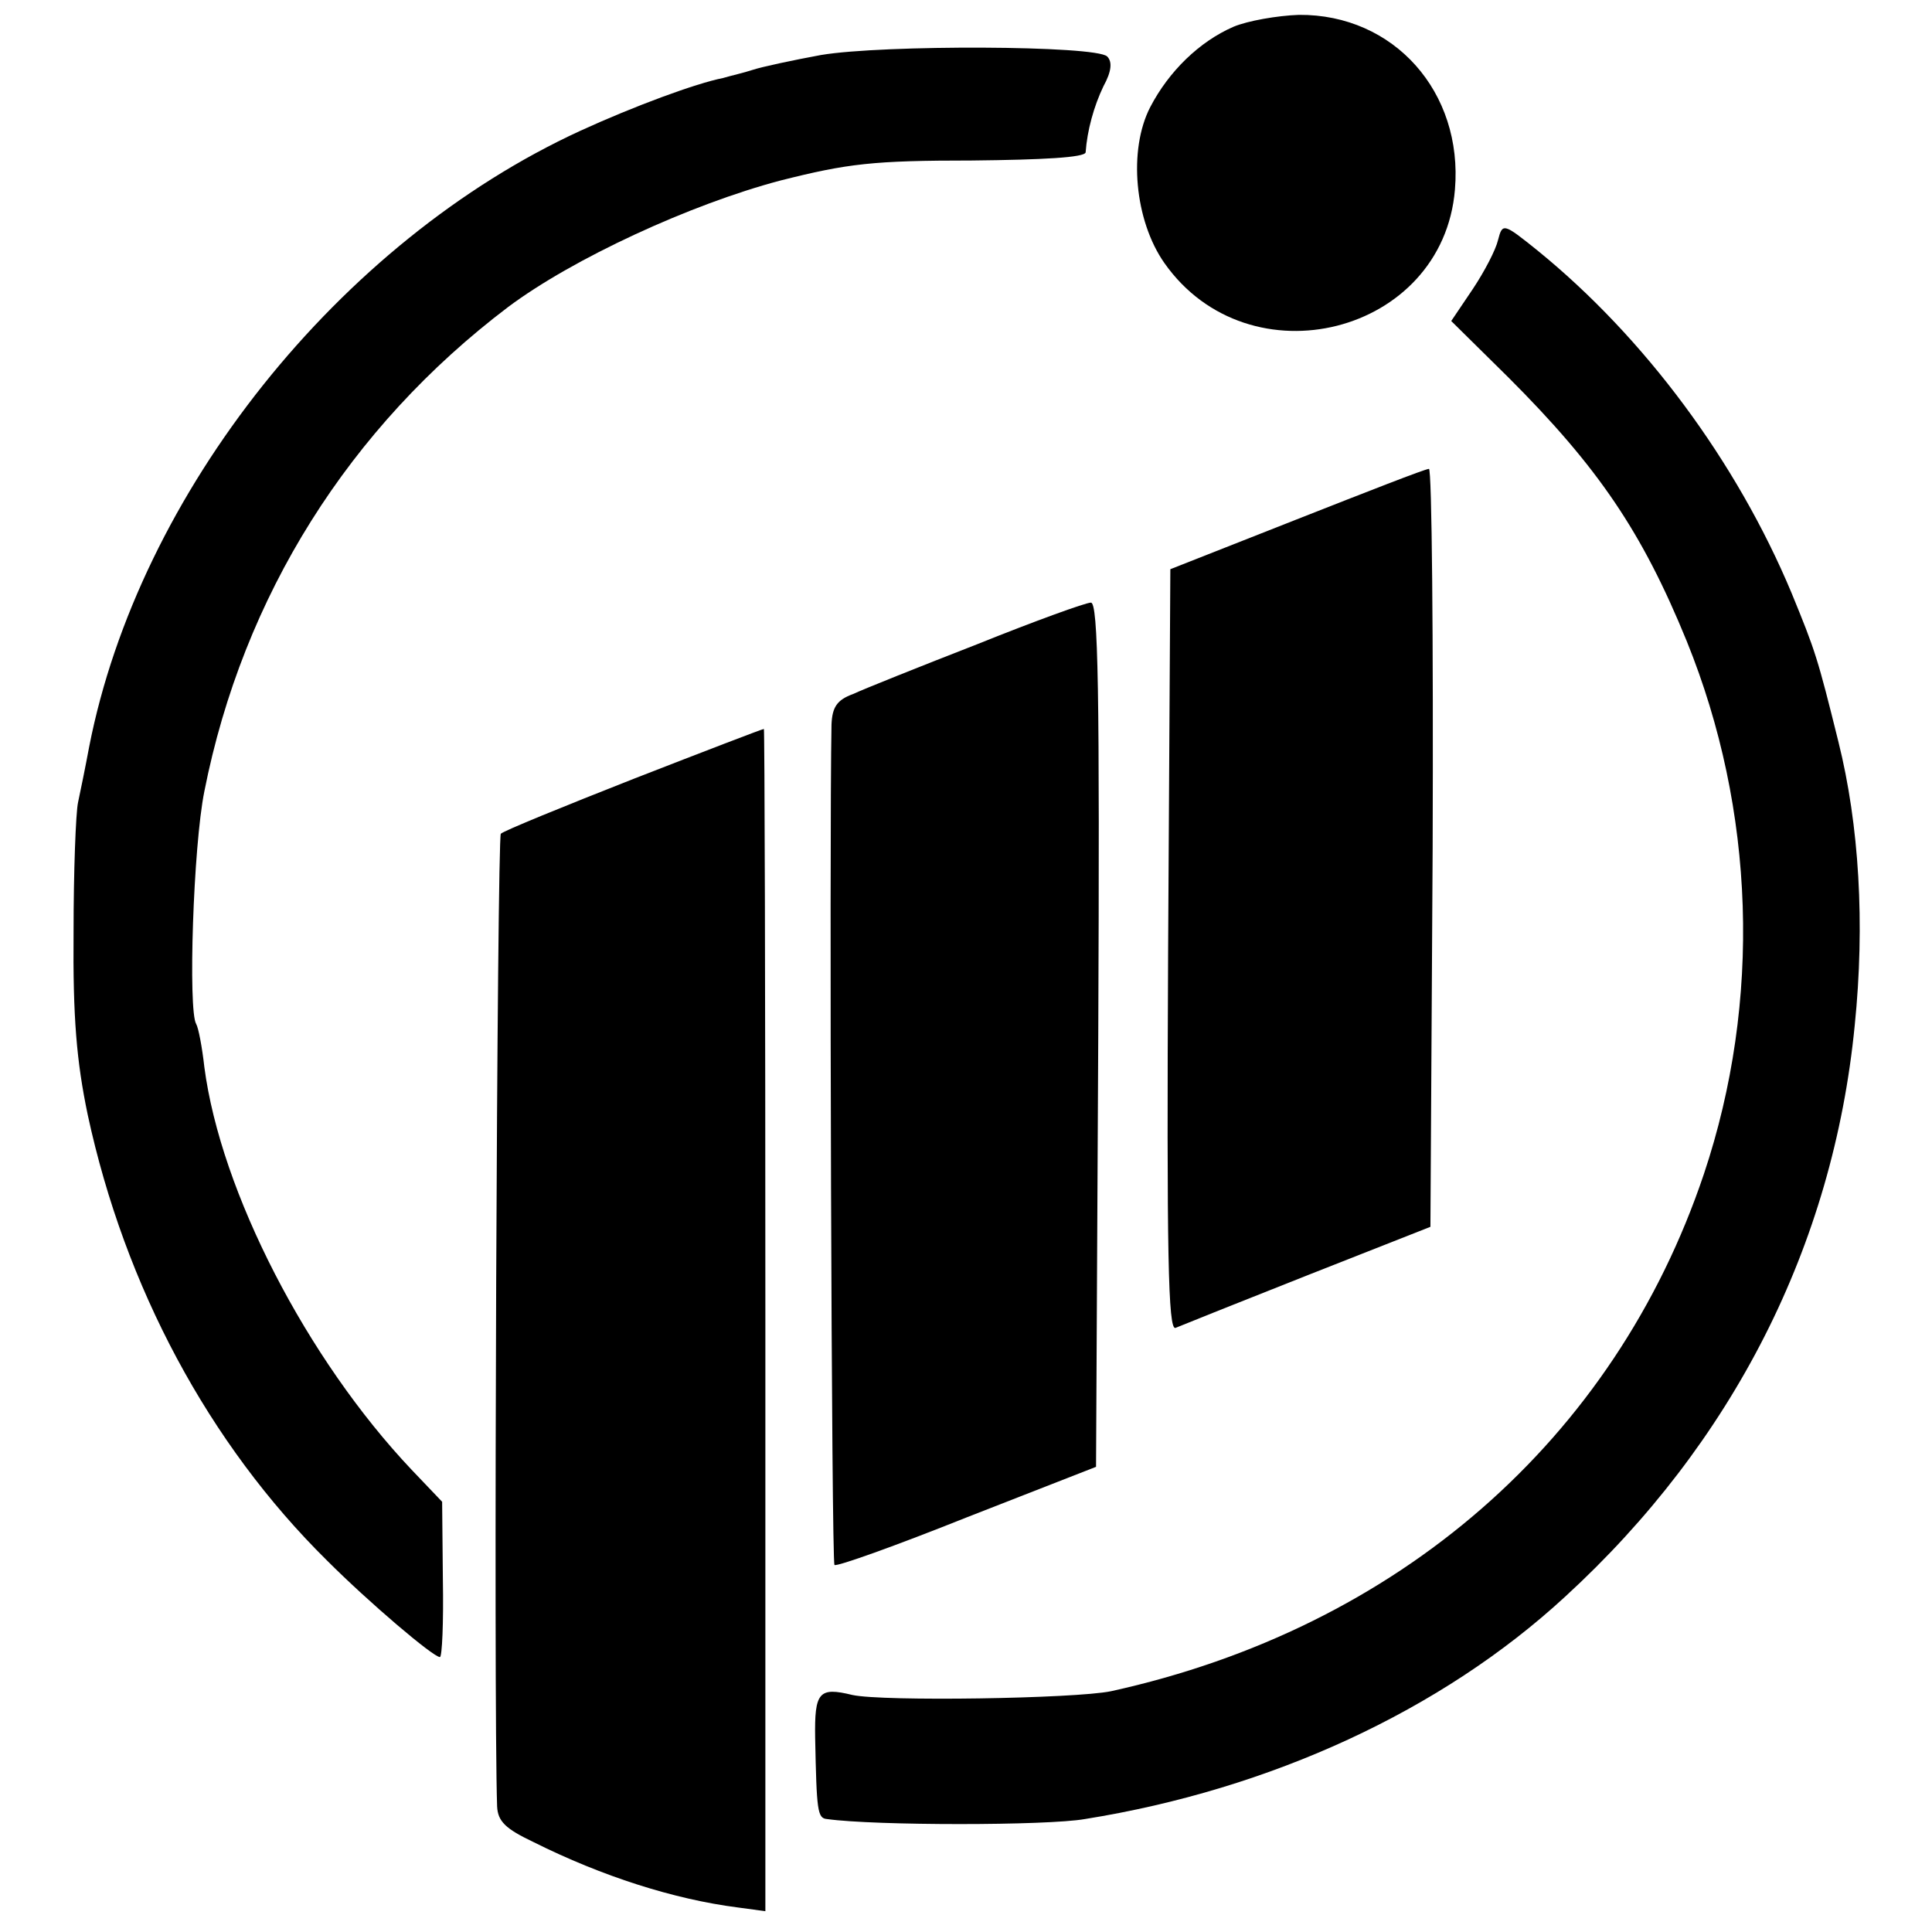
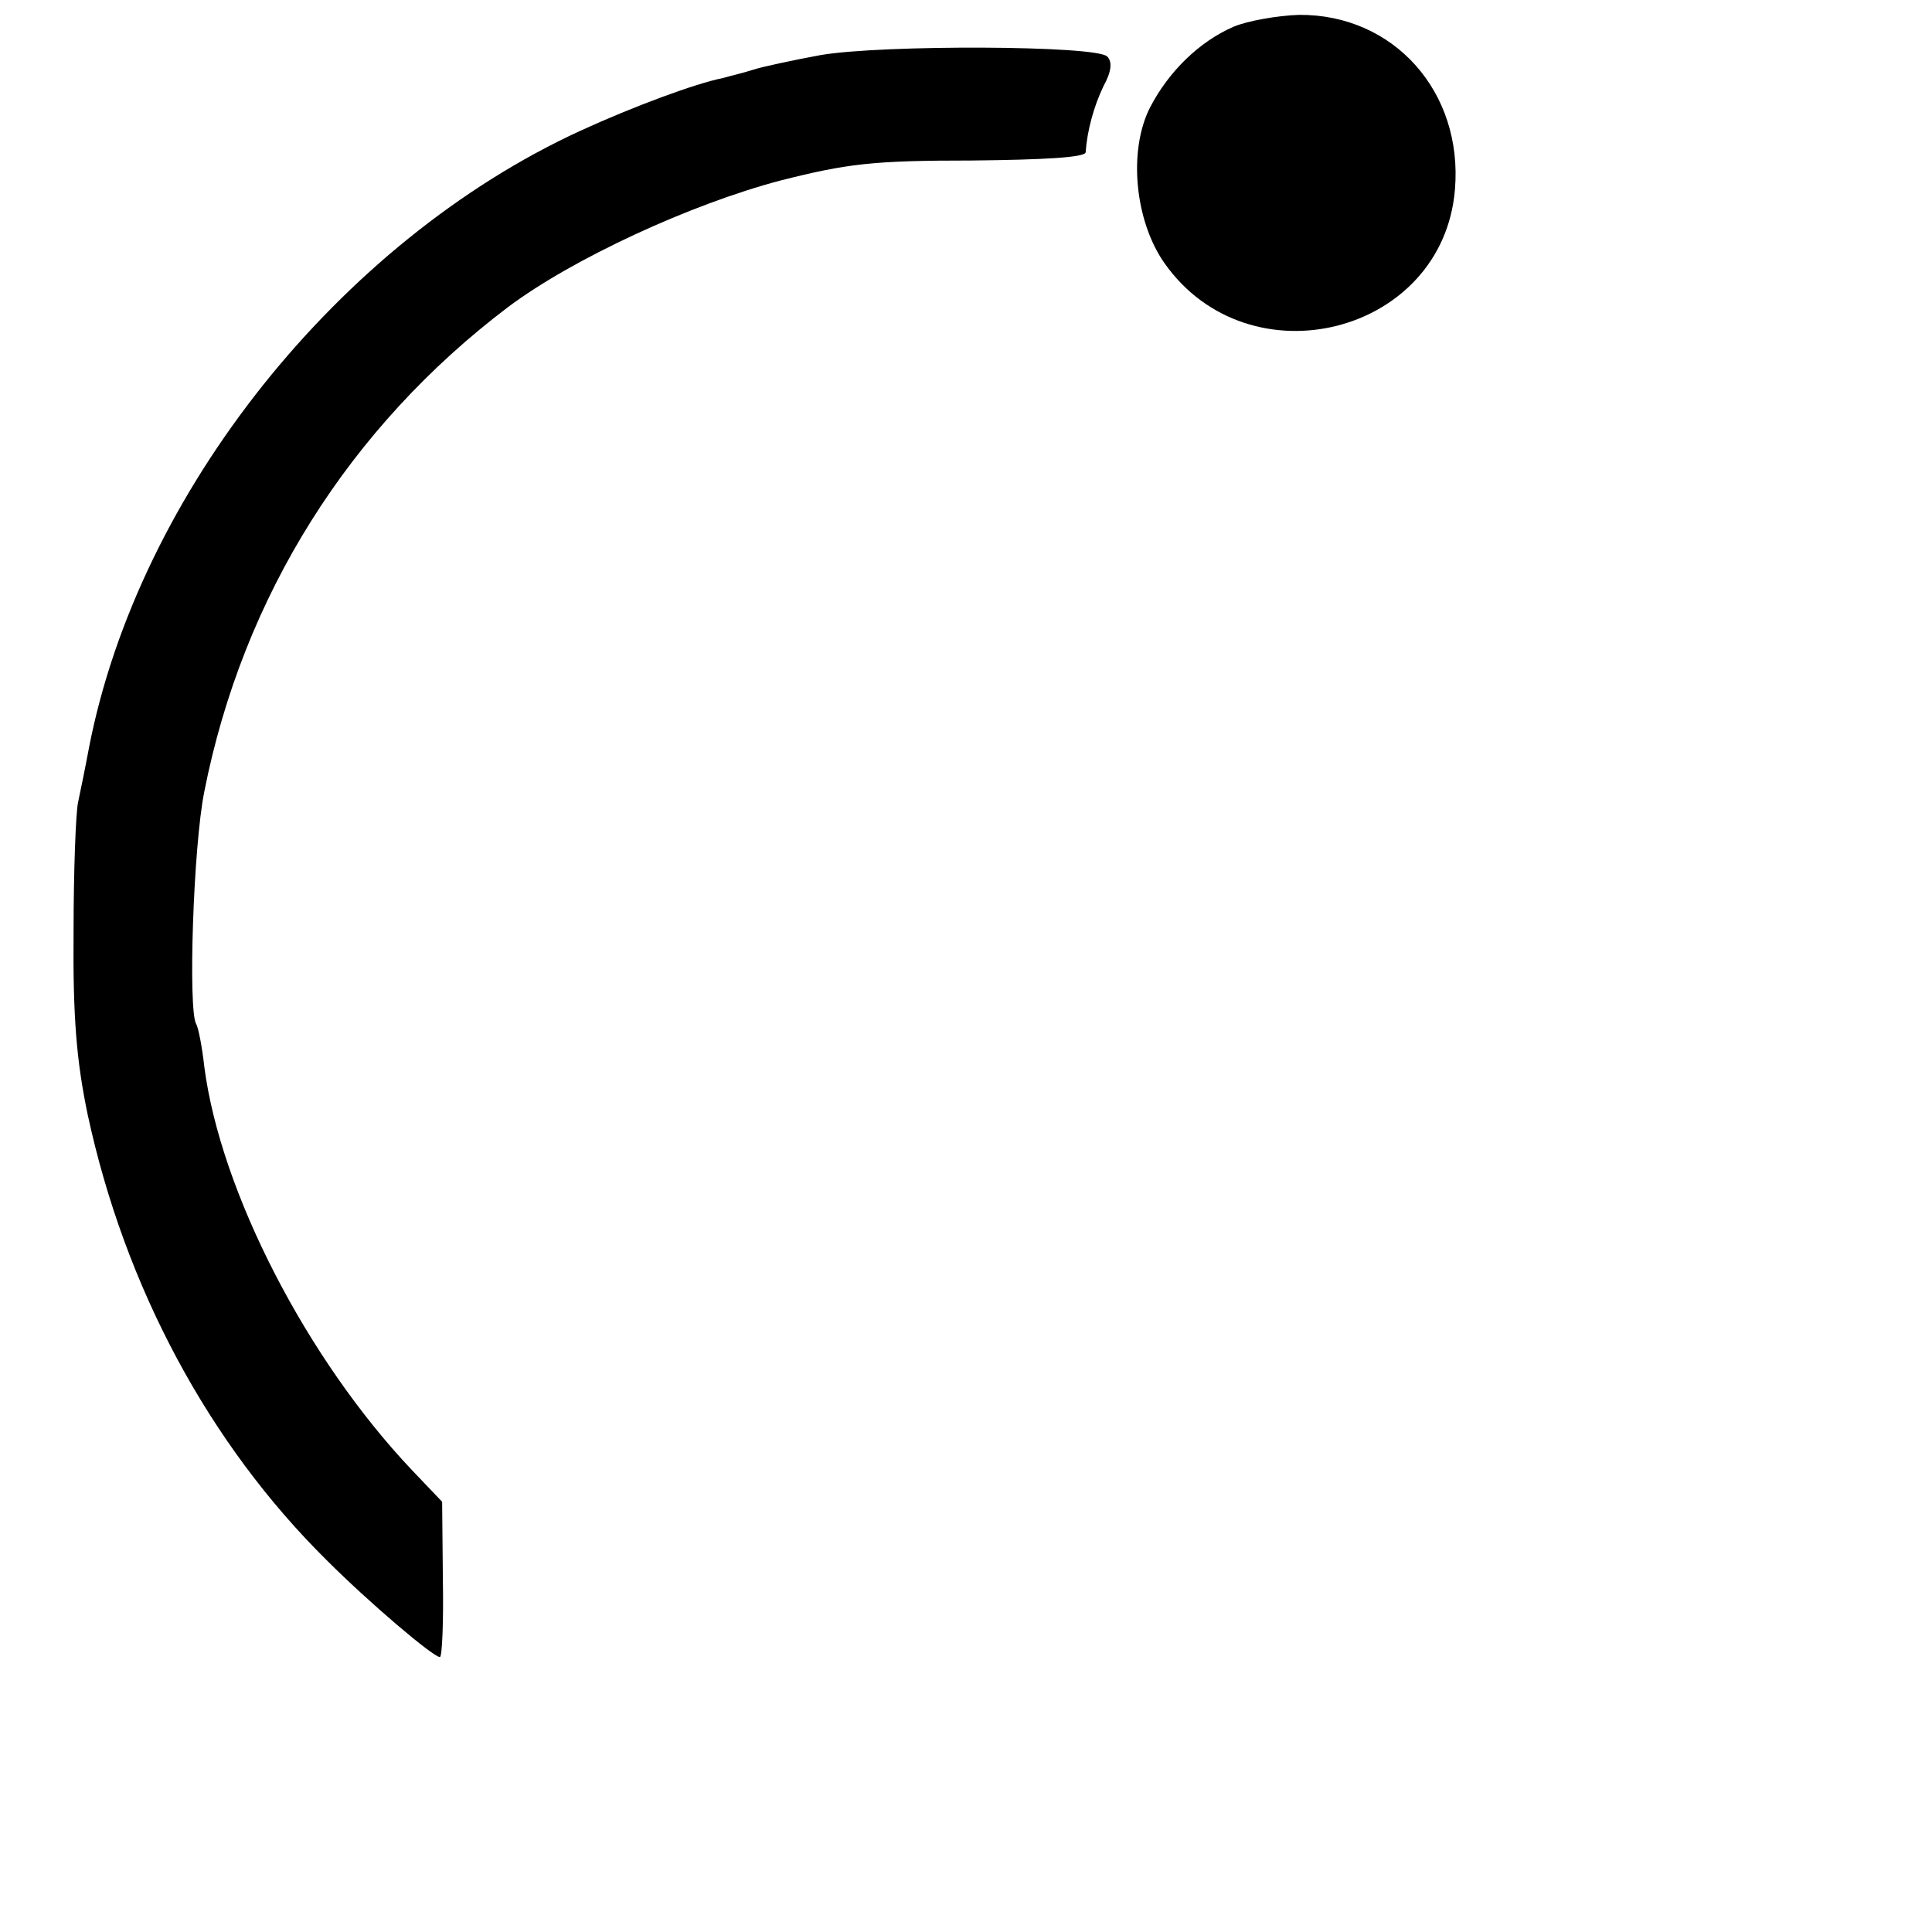
<svg xmlns="http://www.w3.org/2000/svg" version="1.0" width="260pt" height="260pt" viewBox="0 0 260 260" preserveAspectRatio="xMidYMid meet">
  <g transform="translate(0,260) scale(0.1,-0.1)" fill="#000000" stroke="none">
    <path d="M1660 2564 c-46 -20 -87 -60 -112 -108 -30 -58 -21 -153 19 -210 114 -162 375 -96 391 99 11 131 -82 236 -210 235 -29 -1 -69 -8 -88 -16z" />
    <path d="M1105 2526 c-38 -7 -80 -16 -92 -20 -12 -4 -30 -8 -40 -11 -36 -7 -120 -38 -192 -71 -324 -149 -594 -487 -661 -829 -5 -27 -12 -61 -15 -75 -3 -14 -6 -92 -6 -175 -1 -114 4 -173 19 -245 50 -232 163 -443 322 -600 57 -57 143 -130 152 -130 3 0 5 47 4 104 l-1 105 -41 43 c-141 149 -257 374 -279 542 -3 27 -8 53 -11 58 -11 18 -4 239 11 313 52 263 195 490 409 652 87 65 245 138 366 170 91 23 125 27 258 27 95 1 152 4 153 11 2 29 11 62 24 89 11 20 12 33 5 40 -15 15 -302 16 -385 2z" />
-     <path d="M2016 2277 c-3 -13 -18 -42 -34 -66 l-29 -43 77 -76 c121 -121 180 -208 240 -355 92 -227 101 -484 23 -717 -120 -357 -411 -611 -798 -696 -49 -10 -307 -14 -348 -5 -45 11 -51 4 -50 -58 2 -98 3 -108 16 -109 64 -9 296 -9 347 0 250 40 480 146 646 299 226 207 361 473 390 769 14 137 6 270 -22 382 -28 113 -31 122 -63 200 -74 177 -198 344 -342 461 -46 37 -47 37 -53 14z" />
-     <path d="M1745 1901 l-170 -67 -3 -513 c-2 -409 0 -512 10 -508 7 3 87 35 178 71 l165 65 3 510 c1 281 -1 511 -5 510 -5 0 -84 -31 -178 -68z" />
-     <path d="M1315 1733 c-77 -30 -152 -60 -167 -67 -22 -8 -28 -18 -29 -41 -3 -158 0 -1128 4 -1131 2 -3 83 26 178 64 l174 68 3 582 c2 463 0 582 -10 581 -7 0 -76 -25 -153 -56z" />
-     <path d="M853 1552 c-94 -37 -175 -70 -179 -74 -5 -6 -10 -1166 -5 -1309 1 -20 11 -30 49 -48 92 -46 189 -77 275 -88 l37 -5 0 796 c0 438 -1 796 -2 795 -2 0 -80 -30 -175 -67z" />
  </g>
</svg>